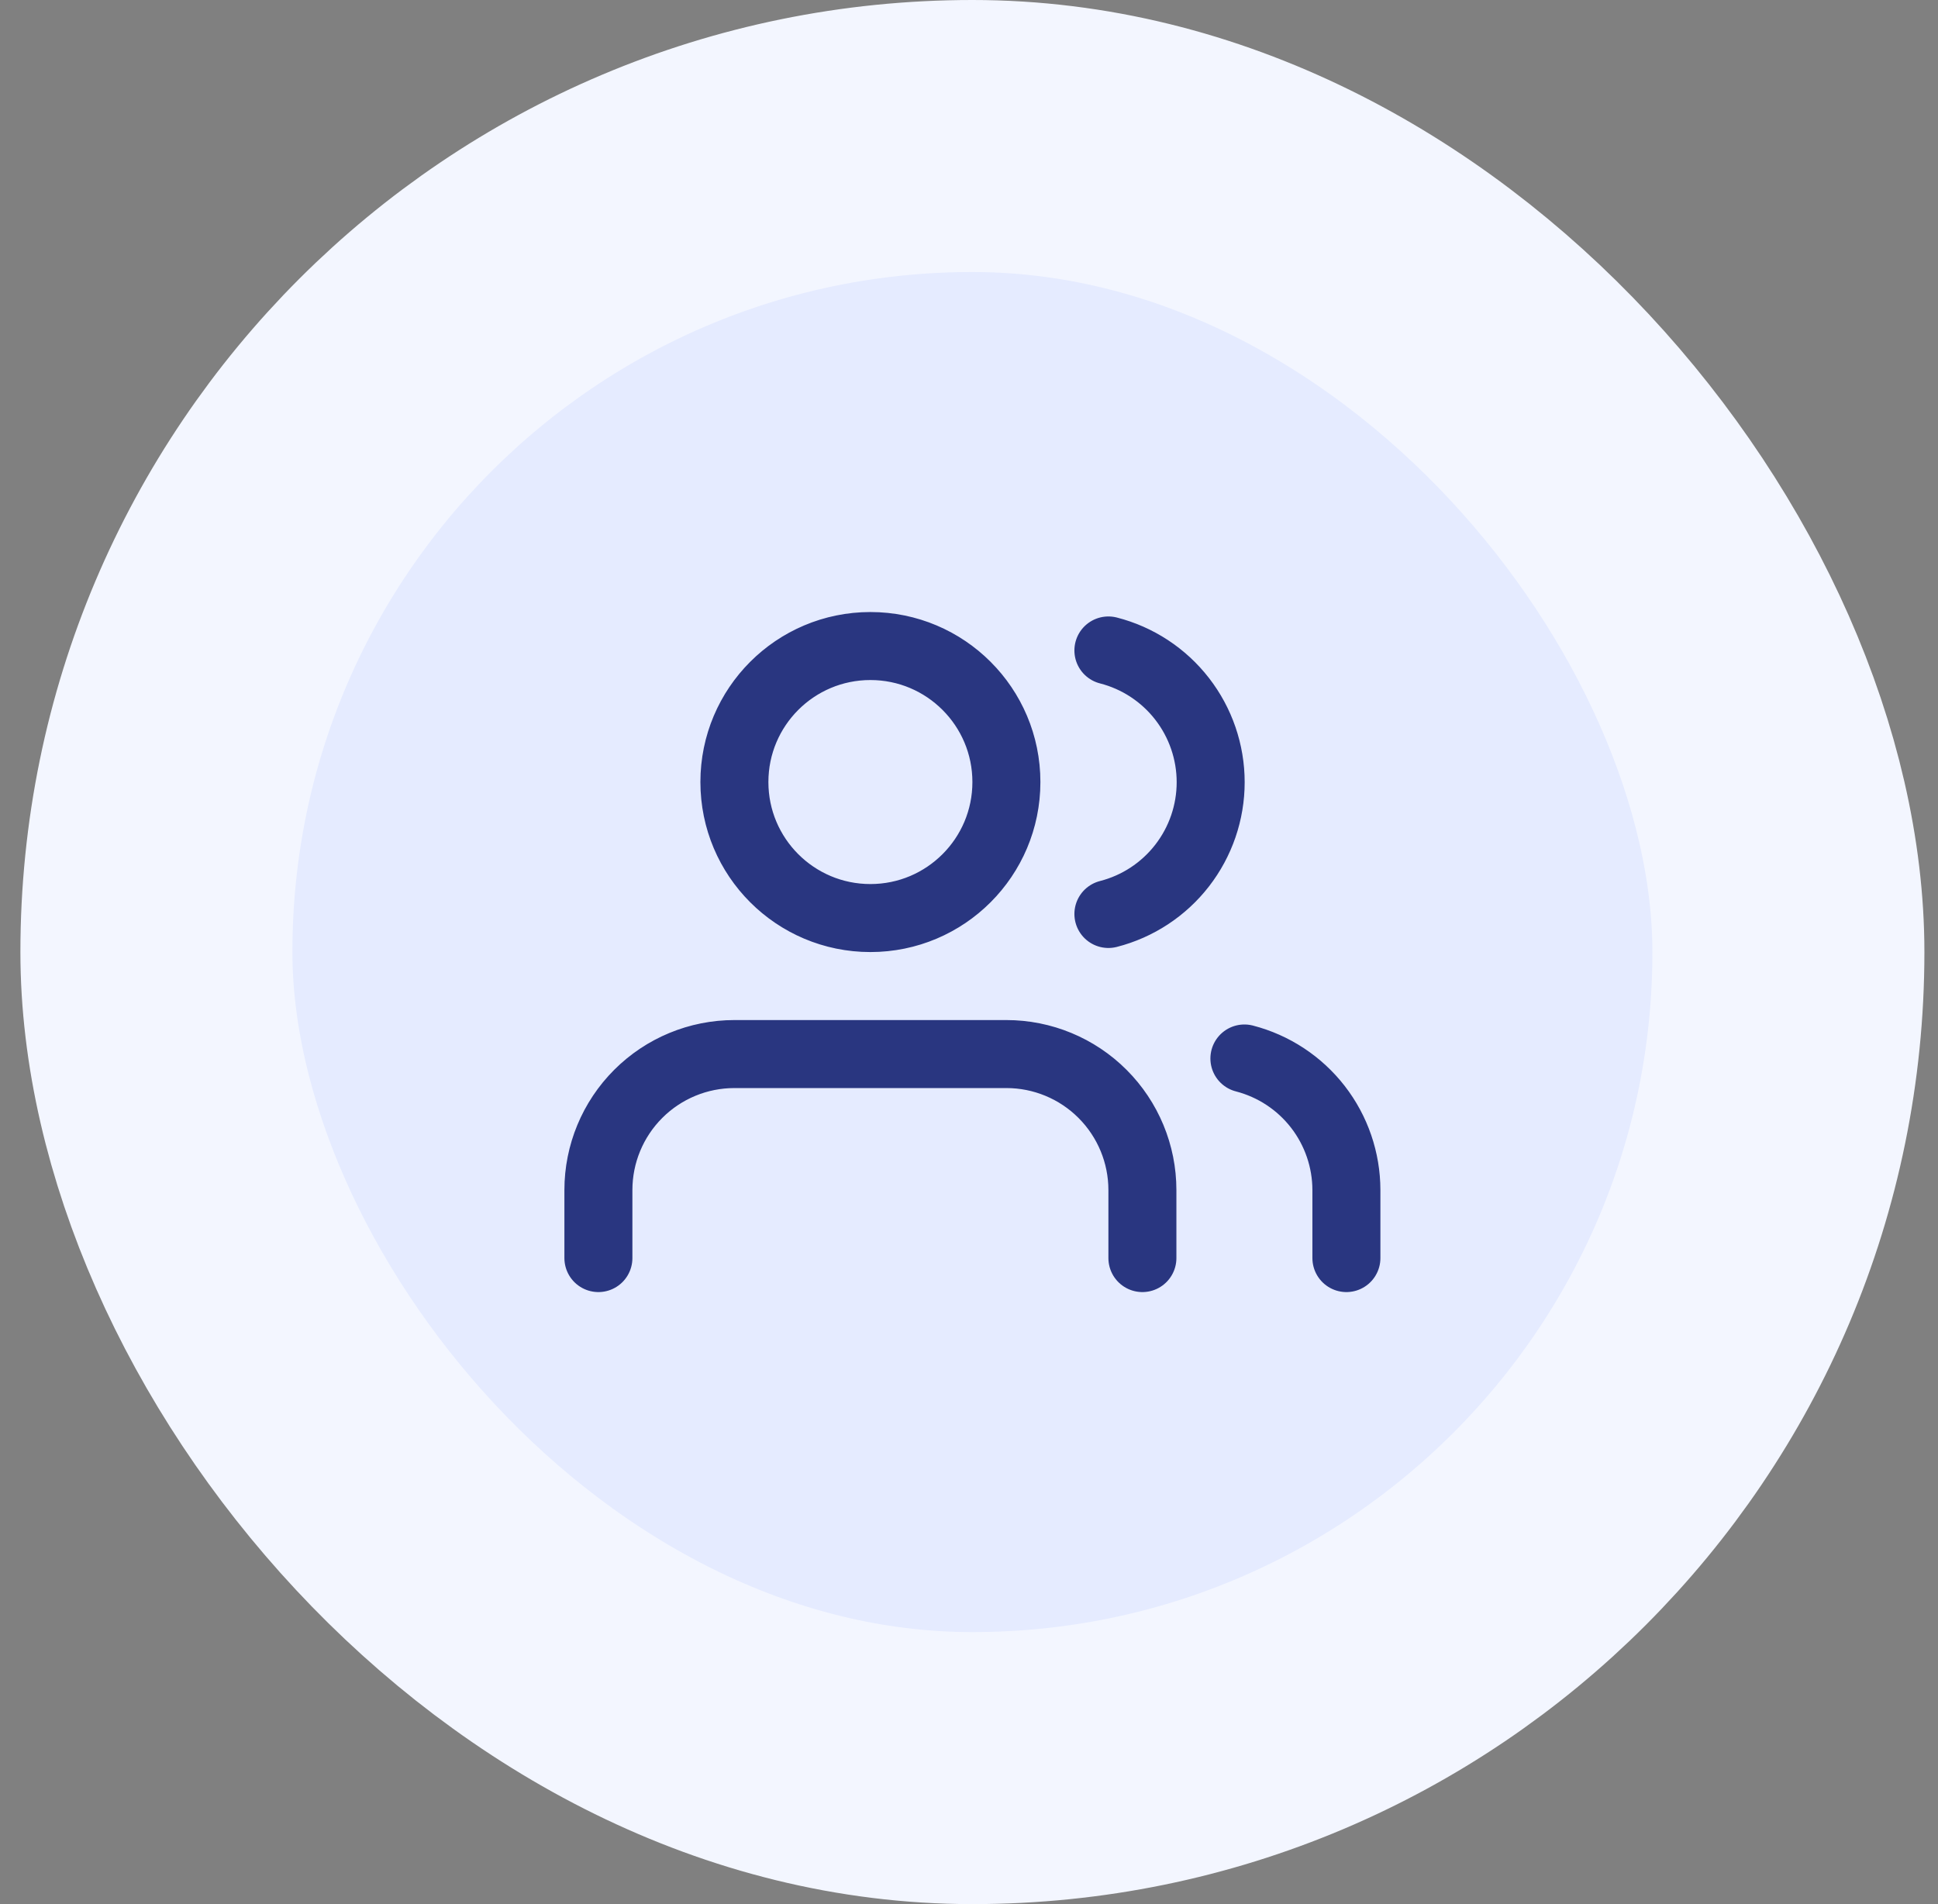
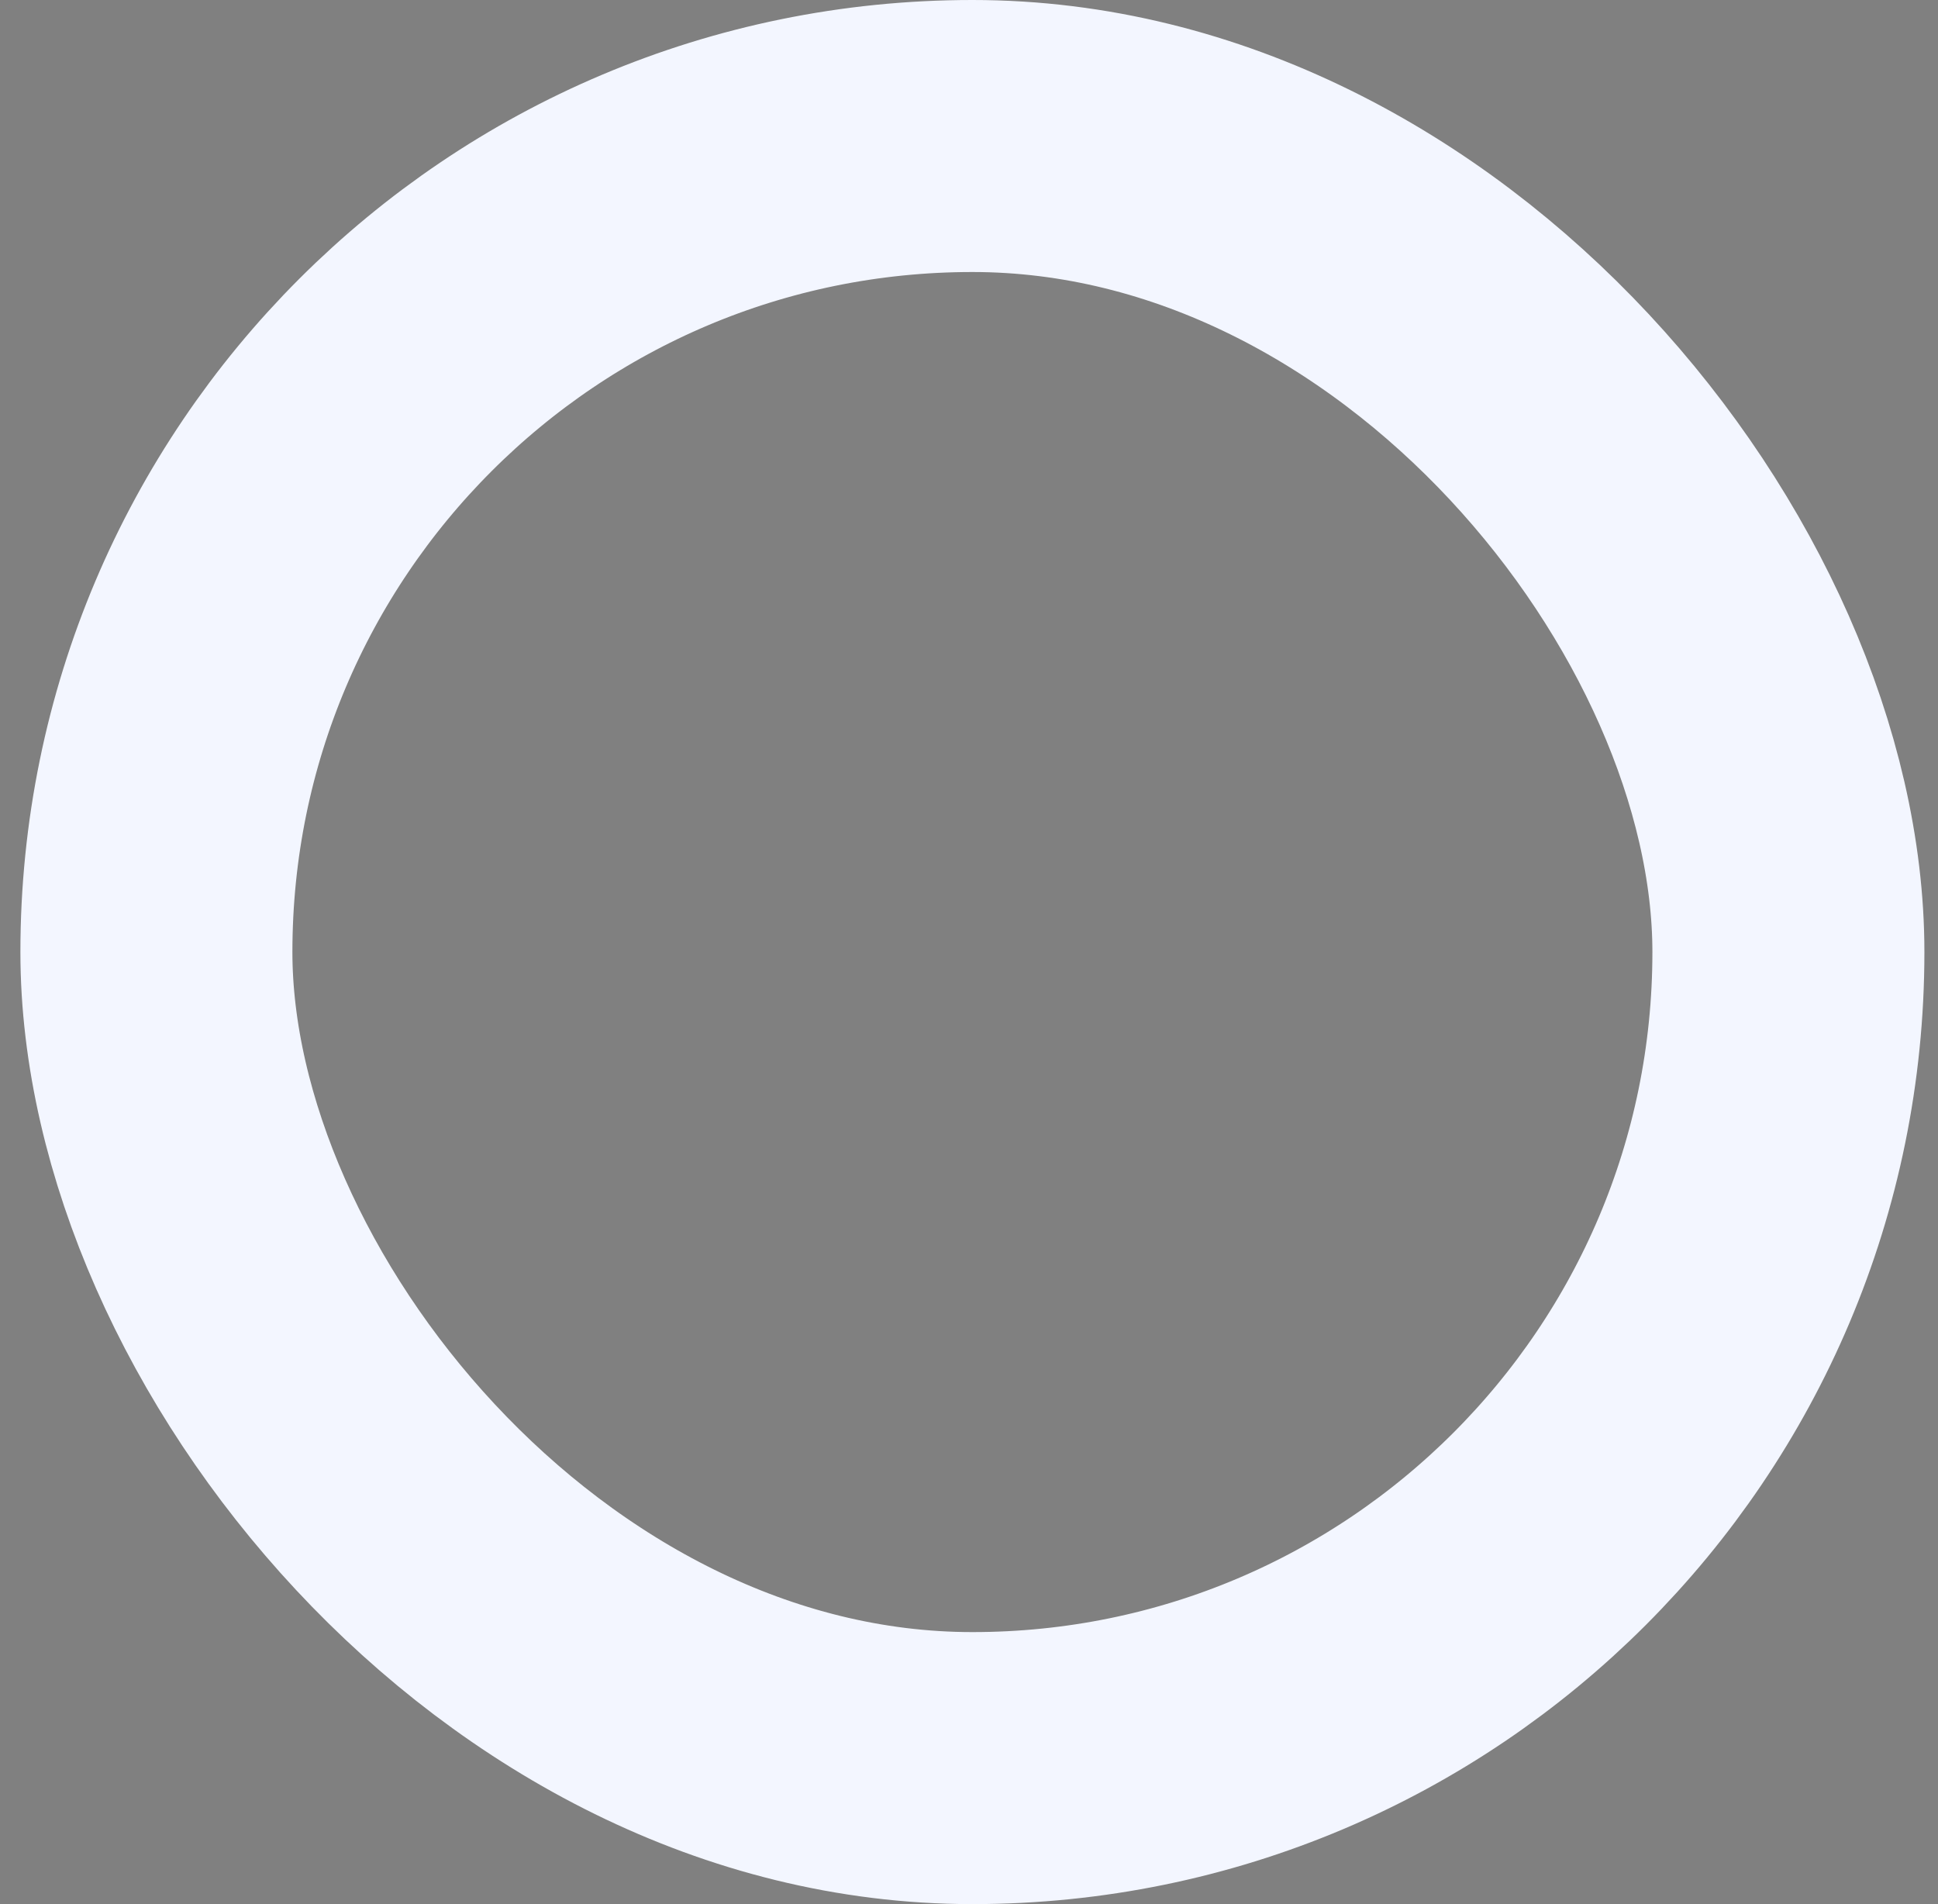
<svg xmlns="http://www.w3.org/2000/svg" width="57" height="56" viewBox="0 0 57 56" fill="none">
  <rect x="0" y="0" width="57" height="56" fill="#808080" stroke="none" />
-   <rect x="4.6" y="4" width="48" height="48" rx="24" fill="#E5EBFF" />
  <rect x="4.6" y="4" width="48" height="48" rx="24" stroke="#F3F6FF" stroke-width="8" />
  <g clip-path="url(#clip0_7974_3267)">
-     <path d="M33.6 37V35C33.6 33.939 33.178 32.922 32.428 32.172C31.678 31.421 30.66 31 29.6 31H21.6C20.539 31 19.521 31.421 18.771 32.172C18.021 32.922 17.6 33.939 17.6 35V37M39.6 37V35C39.599 34.114 39.304 33.253 38.761 32.552C38.218 31.852 37.458 31.352 36.6 31.13M32.6 19.13C33.46 19.35 34.223 19.851 34.767 20.552C35.312 21.254 35.608 22.117 35.608 23.005C35.608 23.893 35.312 24.756 34.767 25.458C34.223 26.159 33.46 26.66 32.6 26.88M29.6 23C29.6 25.209 27.809 27 25.6 27C23.39 27 21.6 25.209 21.6 23C21.6 20.791 23.39 19 25.6 19C27.809 19 29.6 20.791 29.6 23Z" stroke="#293680" stroke-width="2" stroke-linecap="round" stroke-linejoin="round" />
-   </g>
+     </g>
  <defs>
    <clipPath id="clip0_7974_3267">
-       <rect width="24" height="24" fill="white" transform="translate(16.6 16)" />
-     </clipPath>
+       </clipPath>
  </defs>
</svg>